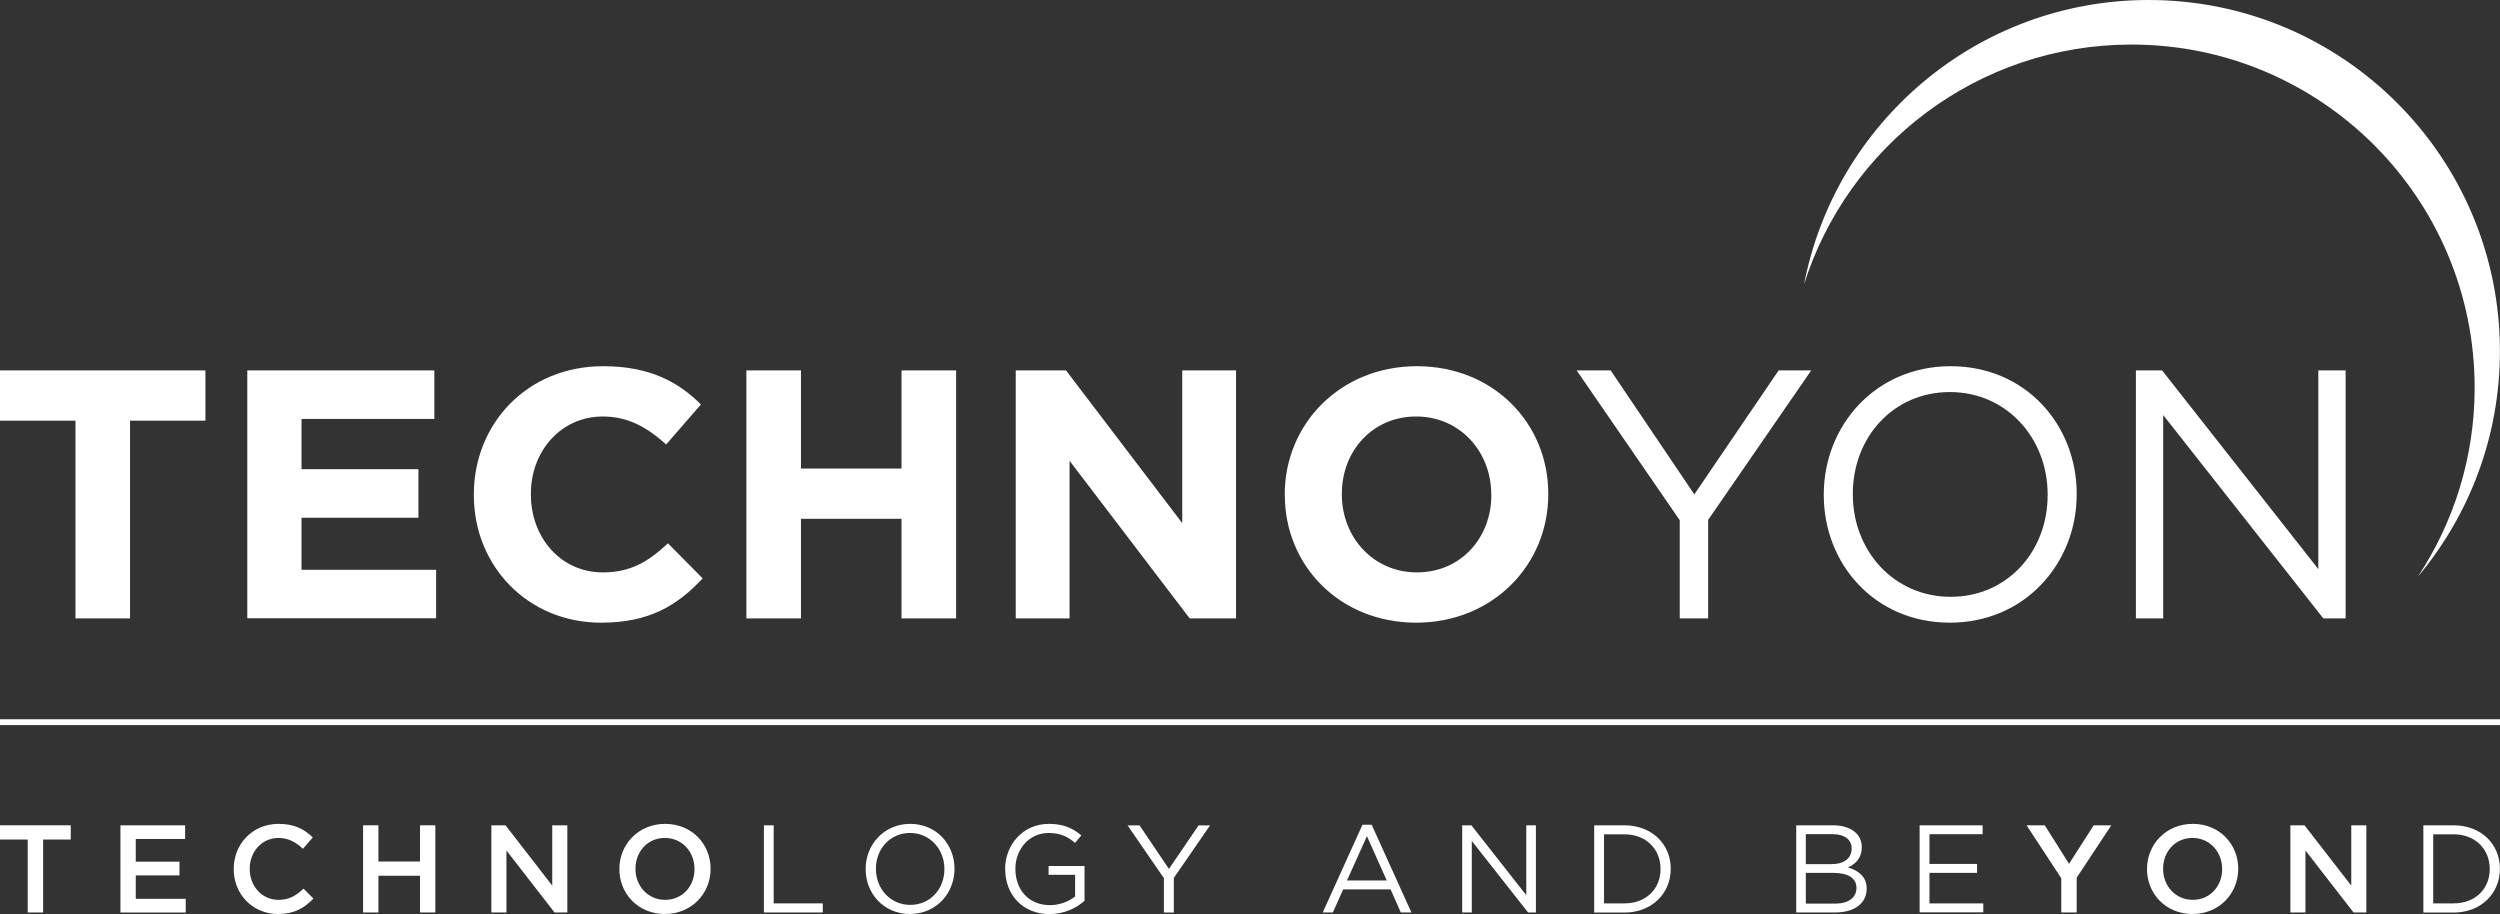
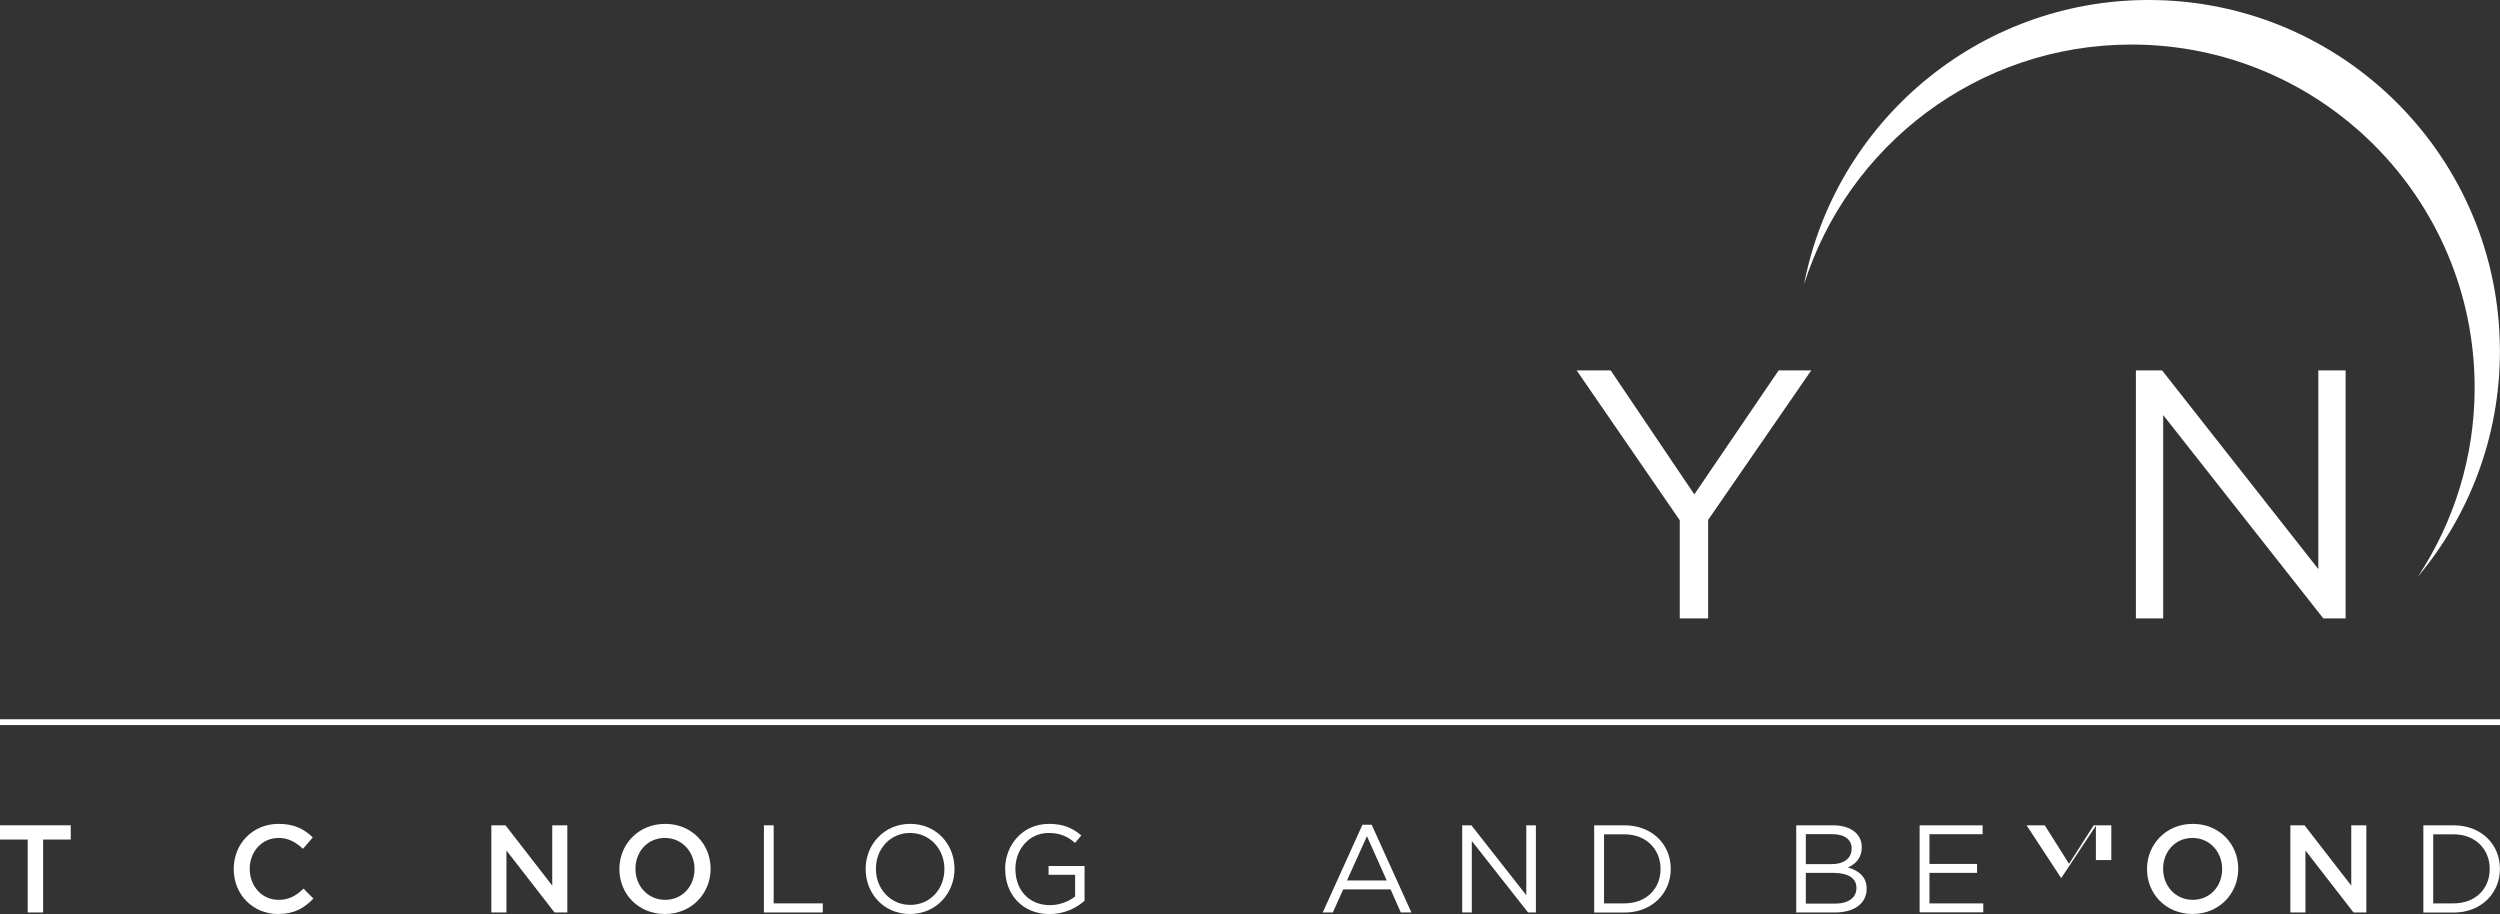
<svg xmlns="http://www.w3.org/2000/svg" id="Layer_2" viewBox="0 0 296.83 108.52">
  <rect x="0" y="0" width="296.83" height="108.52" fill="#333333" stroke="none" />
  <defs>
    <style>.cls-1{fill:#fff;}</style>
  </defs>
  <g id="Layer_1-2">
    <path class="cls-1" d="m3.28,99.68H0v-1.69h8.4v1.69h-3.28v8.66h-1.83v-8.66Z" />
-     <path class="cls-1" d="m14.31,97.99h7.67v1.63h-5.86v2.69h5.19v1.63h-5.19v2.78h5.93v1.63h-7.75v-10.35Z" />
    <path class="cls-1" d="m27.75,103.2v-.03c0-2.94,2.2-5.35,5.34-5.35,1.91,0,3.06.66,4.05,1.61l-1.17,1.35c-.83-.77-1.71-1.29-2.9-1.29-1.97,0-3.42,1.63-3.42,3.65v.03c0,2.03,1.43,3.67,3.42,3.67,1.27,0,2.08-.5,2.97-1.33l1.17,1.18c-1.08,1.12-2.26,1.83-4.2,1.83-3.02,0-5.26-2.35-5.26-5.32Z" />
-     <path class="cls-1" d="m43.11,97.99h1.82v4.3h4.94v-4.3h1.82v10.35h-1.82v-4.36h-4.94v4.36h-1.82v-10.35Z" />
    <path class="cls-1" d="m58.33,97.99h1.69l5.55,7.16v-7.16h1.79v10.35h-1.52l-5.71-7.36v7.36h-1.79v-10.35Z" />
    <path class="cls-1" d="m73.54,103.2v-.03c0-2.91,2.25-5.35,5.43-5.35s5.4,2.41,5.4,5.32v.03c0,2.91-2.25,5.35-5.43,5.35s-5.4-2.41-5.4-5.32Zm8.92,0v-.03c0-2.01-1.46-3.68-3.52-3.68s-3.49,1.64-3.49,3.65v.03c0,2.01,1.46,3.67,3.52,3.67s3.49-1.63,3.49-3.64Z" />
    <path class="cls-1" d="m90.69,97.99h1.17v9.27h5.83v1.08h-6.99v-10.35Z" />
    <path class="cls-1" d="m102.78,103.2v-.03c0-2.85,2.14-5.35,5.29-5.35s5.26,2.47,5.26,5.32v.03c0,2.85-2.14,5.35-5.29,5.35s-5.26-2.47-5.26-5.32Zm9.35,0v-.03c0-2.35-1.72-4.27-4.08-4.27s-4.05,1.89-4.05,4.24v.03c0,2.35,1.71,4.27,4.08,4.27s4.05-1.89,4.05-4.24Z" />
    <path class="cls-1" d="m119.34,103.2v-.03c0-2.84,2.09-5.35,5.19-5.35,1.74,0,2.82.5,3.86,1.37l-.75.89c-.8-.7-1.69-1.18-3.15-1.18-2.29,0-3.93,1.94-3.93,4.24v.03c0,2.47,1.58,4.3,4.1,4.3,1.18,0,2.28-.46,2.99-1.03v-2.57h-3.15v-1.05h4.27v4.13c-.96.86-2.41,1.58-4.16,1.58-3.25,0-5.26-2.37-5.26-5.32Z" />
-     <path class="cls-1" d="m138.18,104.25l-4.3-6.25h1.42l3.49,5.17,3.52-5.17h1.36l-4.3,6.24v4.11h-1.18v-4.1Z" />
    <path class="cls-1" d="m161.77,97.92h1.09l4.72,10.42h-1.26l-1.21-2.74h-5.63l-1.23,2.74h-1.2l4.72-10.42Zm2.88,6.62l-2.35-5.26-2.37,5.26h4.72Z" />
    <path class="cls-1" d="m173.61,97.99h1.09l6.52,8.3v-8.3h1.14v10.35h-.93l-6.68-8.49v8.49h-1.14v-10.35Z" />
    <path class="cls-1" d="m189.28,97.99h3.59c3.25,0,5.5,2.23,5.5,5.15v.03c0,2.91-2.25,5.18-5.5,5.18h-3.59v-10.35Zm1.17,1.08v8.19h2.42c2.62,0,4.29-1.77,4.29-4.07v-.03c0-2.29-1.67-4.1-4.29-4.1h-2.42Z" />
    <path class="cls-1" d="m213.26,97.99h4.41c1.18,0,2.11.34,2.71.92.43.44.67.99.67,1.66v.03c0,1.35-.83,2.04-1.64,2.39,1.23.37,2.22,1.08,2.22,2.5v.03c0,1.77-1.49,2.82-3.76,2.82h-4.6v-10.35Zm6.59,2.74c0-1.02-.81-1.69-2.29-1.69h-3.15v3.56h3.06c1.4,0,2.38-.64,2.38-1.85v-.03Zm-2.17,2.91h-3.27v3.65h3.47c1.57,0,2.54-.7,2.54-1.85v-.03c0-1.12-.95-1.77-2.75-1.77Z" />
    <path class="cls-1" d="m227.92,97.99h7.48v1.06h-6.31v3.53h5.65v1.06h-5.65v3.62h6.39v1.06h-7.56v-10.35Z" />
-     <path class="cls-1" d="m244.73,104.26l-4.11-6.27h2.16l2.88,4.57,2.93-4.57h2.09l-4.11,6.22v4.13h-1.83v-4.08Z" />
+     <path class="cls-1" d="m244.73,104.26l-4.11-6.27h2.16l2.88,4.57,2.93-4.57h2.09v4.13h-1.83v-4.08Z" />
    <path class="cls-1" d="m254.92,103.2v-.03c0-2.91,2.25-5.35,5.43-5.35s5.4,2.41,5.4,5.32v.03c0,2.91-2.25,5.35-5.43,5.35s-5.4-2.41-5.4-5.32Zm8.92,0v-.03c0-2.01-1.46-3.68-3.52-3.68s-3.49,1.64-3.49,3.65v.03c0,2.01,1.46,3.67,3.52,3.67s3.49-1.63,3.49-3.64Z" />
    <path class="cls-1" d="m271.93,97.99h1.69l5.55,7.16v-7.16h1.79v10.35h-1.52l-5.71-7.36v7.36h-1.79v-10.35Z" />
    <path class="cls-1" d="m287.73,97.99h3.59c3.25,0,5.5,2.23,5.5,5.15v.03c0,2.91-2.25,5.18-5.5,5.18h-3.59v-10.35Zm1.17,1.08v8.19h2.42c2.62,0,4.29-1.77,4.29-4.07v-.03c0-2.29-1.67-4.1-4.29-4.1h-2.42Z" />
    <path class="cls-1" d="m214.18,33.86C217.85,14.58,234.77,0,255.12,0c23.03,0,41.7,18.67,41.7,41.7,0,10.19-3.67,19.52-9.74,26.77,4.25-6.44,6.74-14.14,6.74-22.43,0-22.51-18.24-40.75-40.75-40.75-18.26,0-33.72,12.02-38.9,28.57Z" />
-     <path class="cls-1" d="m8.96,49.95H0v-5.97h24.39v5.97h-8.95v23.47h-6.48v-23.47Zm20.41-5.97h22.2v5.76h-15.77v5.97h13.88v5.76h-13.88v6.18h15.98v5.76h-22.42v-29.44Zm26.89,14.8v-.08c0-8.37,6.31-15.22,15.35-15.22,5.51,0,8.91,1.85,11.61,4.54l-4.12,4.75c-2.31-2.06-4.54-3.32-7.53-3.32-4.97,0-8.54,4.12-8.54,9.17v.09c0,5.05,3.49,9.25,8.54,9.25,3.36,0,5.42-1.3,7.74-3.45l4.12,4.16c-3.03,3.24-6.35,5.26-12.07,5.26-8.66,0-15.1-6.69-15.1-15.14Zm32.36-14.8h6.48v11.65h11.94v-11.65h6.48v29.44h-6.48v-11.82h-11.94v11.82h-6.48v-29.44Zm31.98,0h5.97l13.8,18.13v-18.13h6.39v29.44h-5.51l-14.26-18.71v18.71h-6.39v-29.44Zm31.94,14.8v-.08c0-8.37,6.6-15.22,15.69-15.22s15.6,6.77,15.6,15.14v.09c0,8.37-6.6,15.22-15.68,15.22s-15.6-6.77-15.6-15.14Zm24.52,0v-.08c0-5.05-3.7-9.25-8.91-9.25s-8.83,4.12-8.83,9.17v.09c0,5.05,3.7,9.25,8.92,9.25s8.83-4.12,8.83-9.17Z" />
    <path class="cls-1" d="m199.44,61.77l-12.24-17.79h4.04l9.93,14.72,10.01-14.72h3.87l-12.24,17.75v11.69h-3.37v-11.65Z" />
-     <path class="cls-1" d="m216.54,58.78v-.08c0-8.12,6.1-15.22,15.06-15.22s14.97,7.02,14.97,15.14v.09c0,8.12-6.1,15.22-15.06,15.22s-14.97-7.02-14.97-15.14Zm26.58,0v-.08c0-6.69-4.88-12.15-11.61-12.15s-11.52,5.38-11.52,12.07v.09c0,6.69,4.88,12.15,11.61,12.15s11.52-5.38,11.52-12.07Z" />
    <path class="cls-1" d="m253.6,43.98h3.11l18.55,23.59v-23.59h3.24v29.44h-2.65l-19.01-24.14v24.14h-3.24v-29.44Z" />
    <rect class="cls-1" y="85.4" width="296.83" height=".69" />
  </g>
</svg>